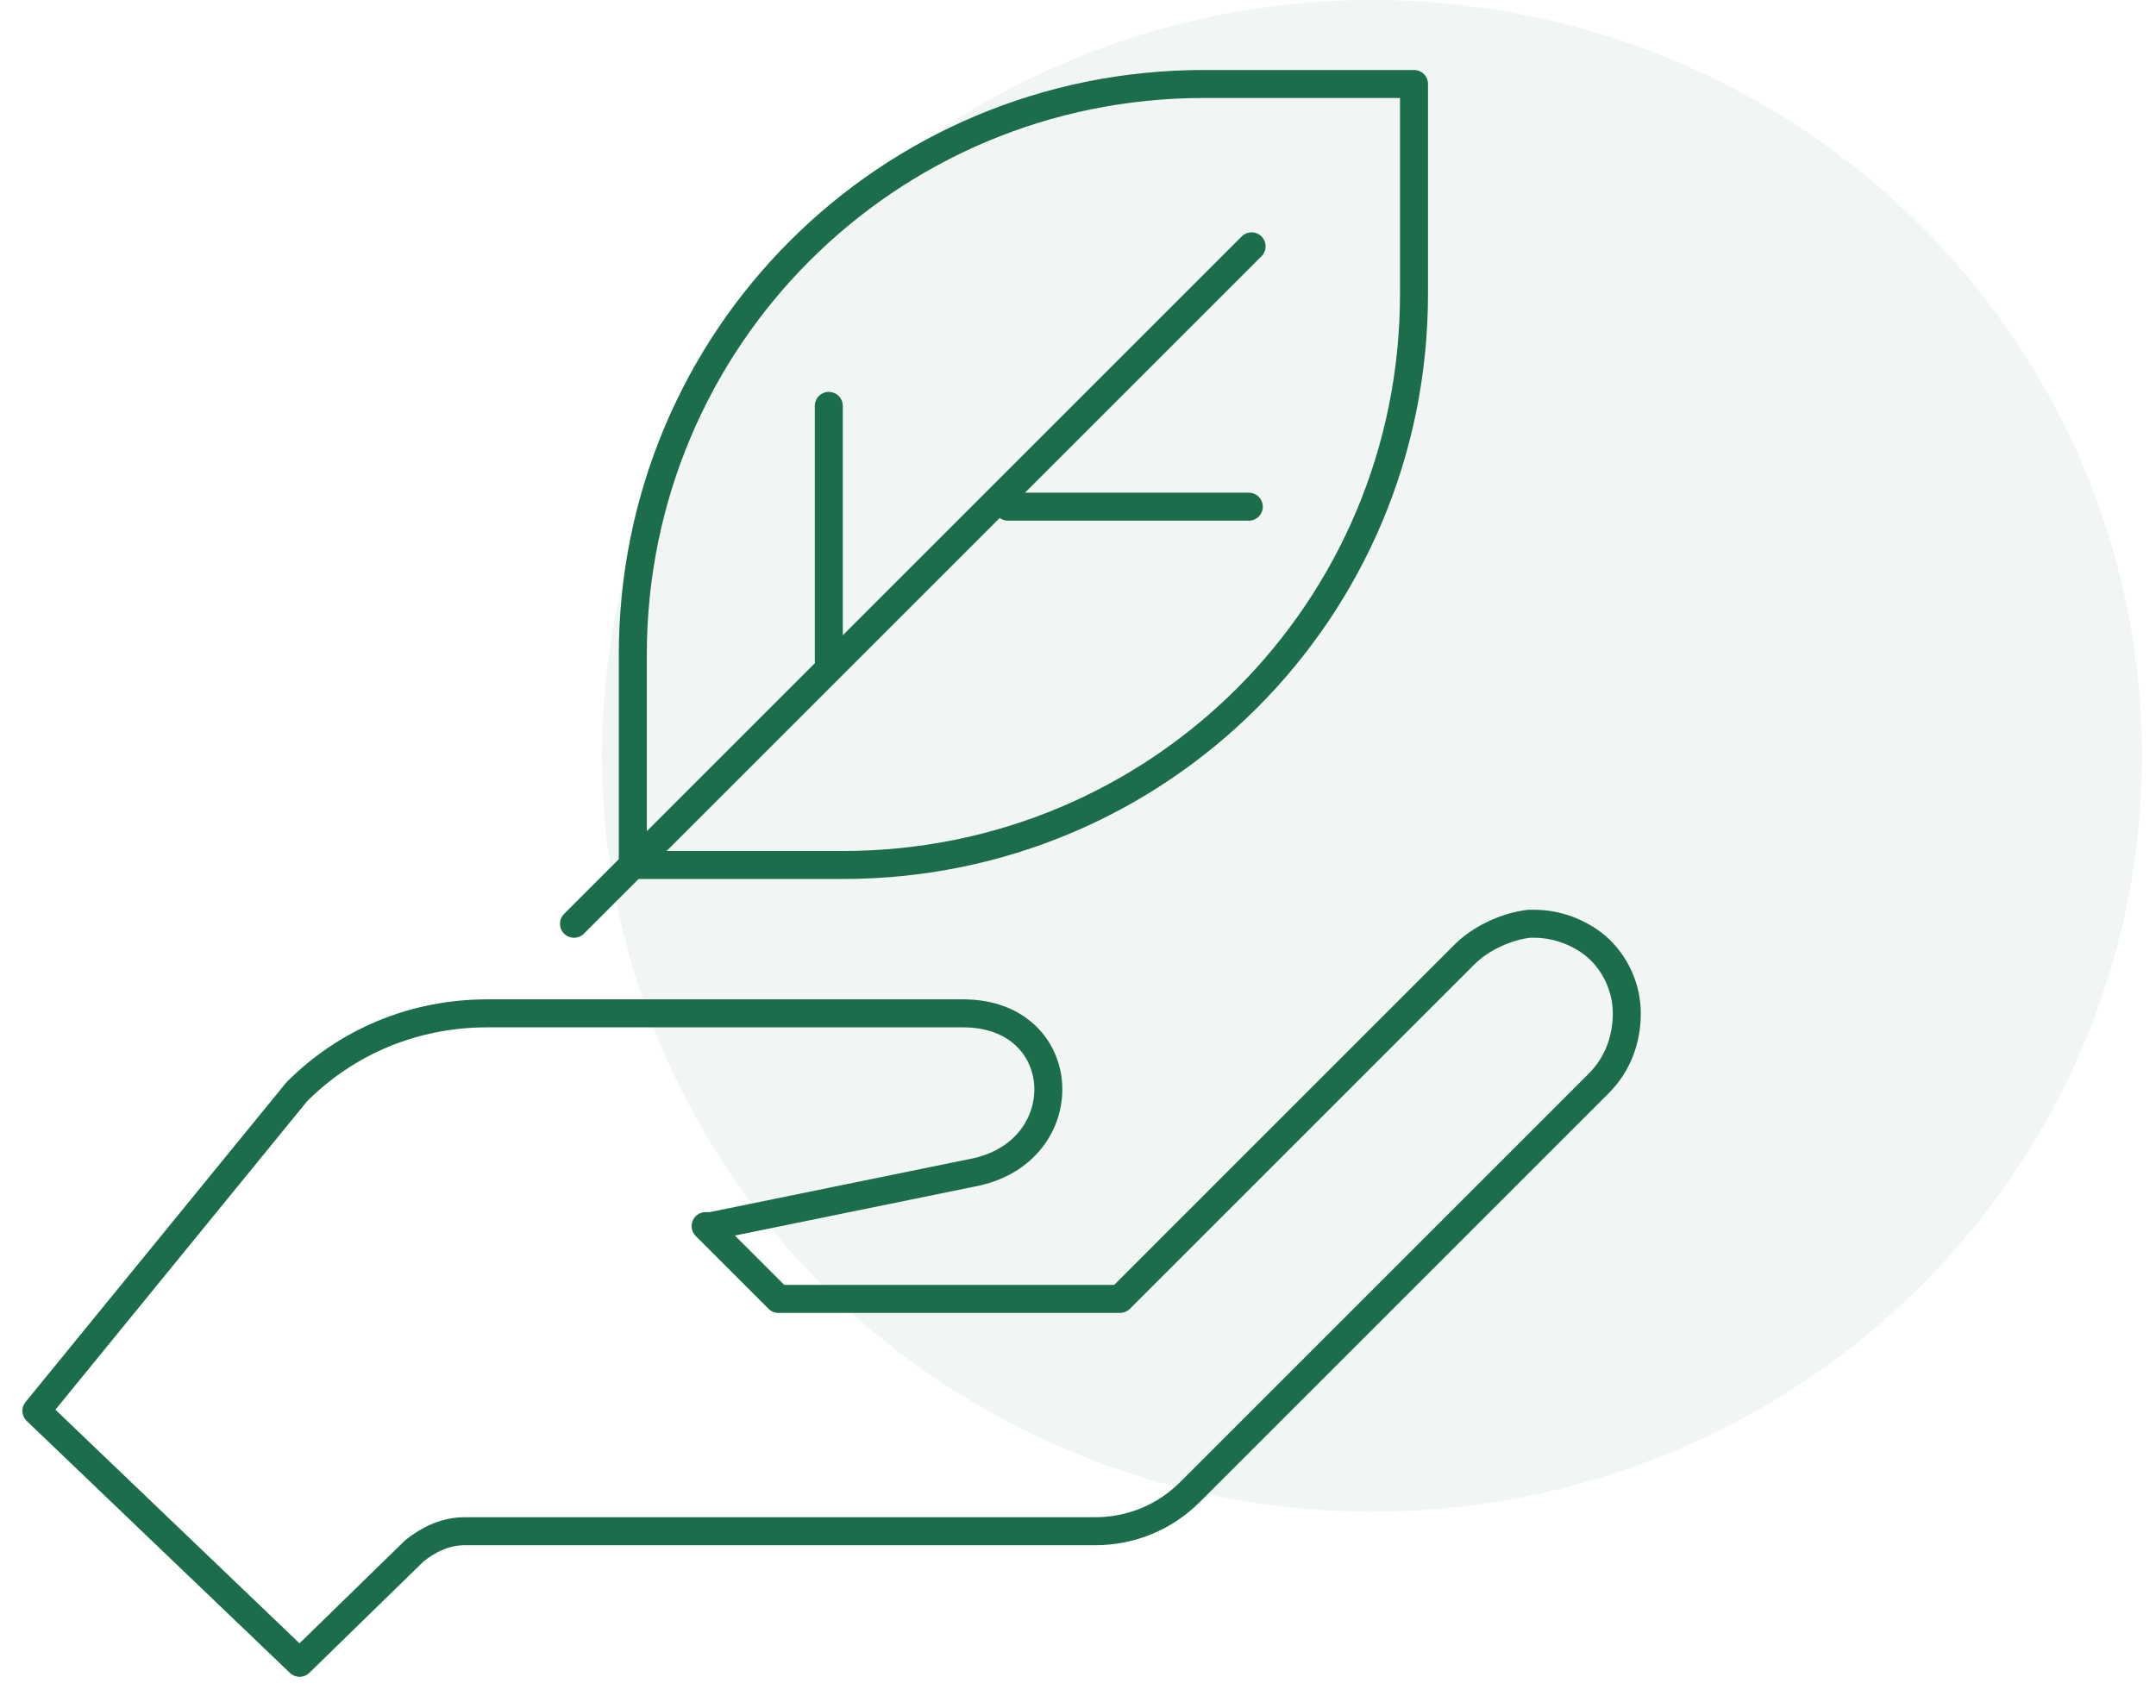
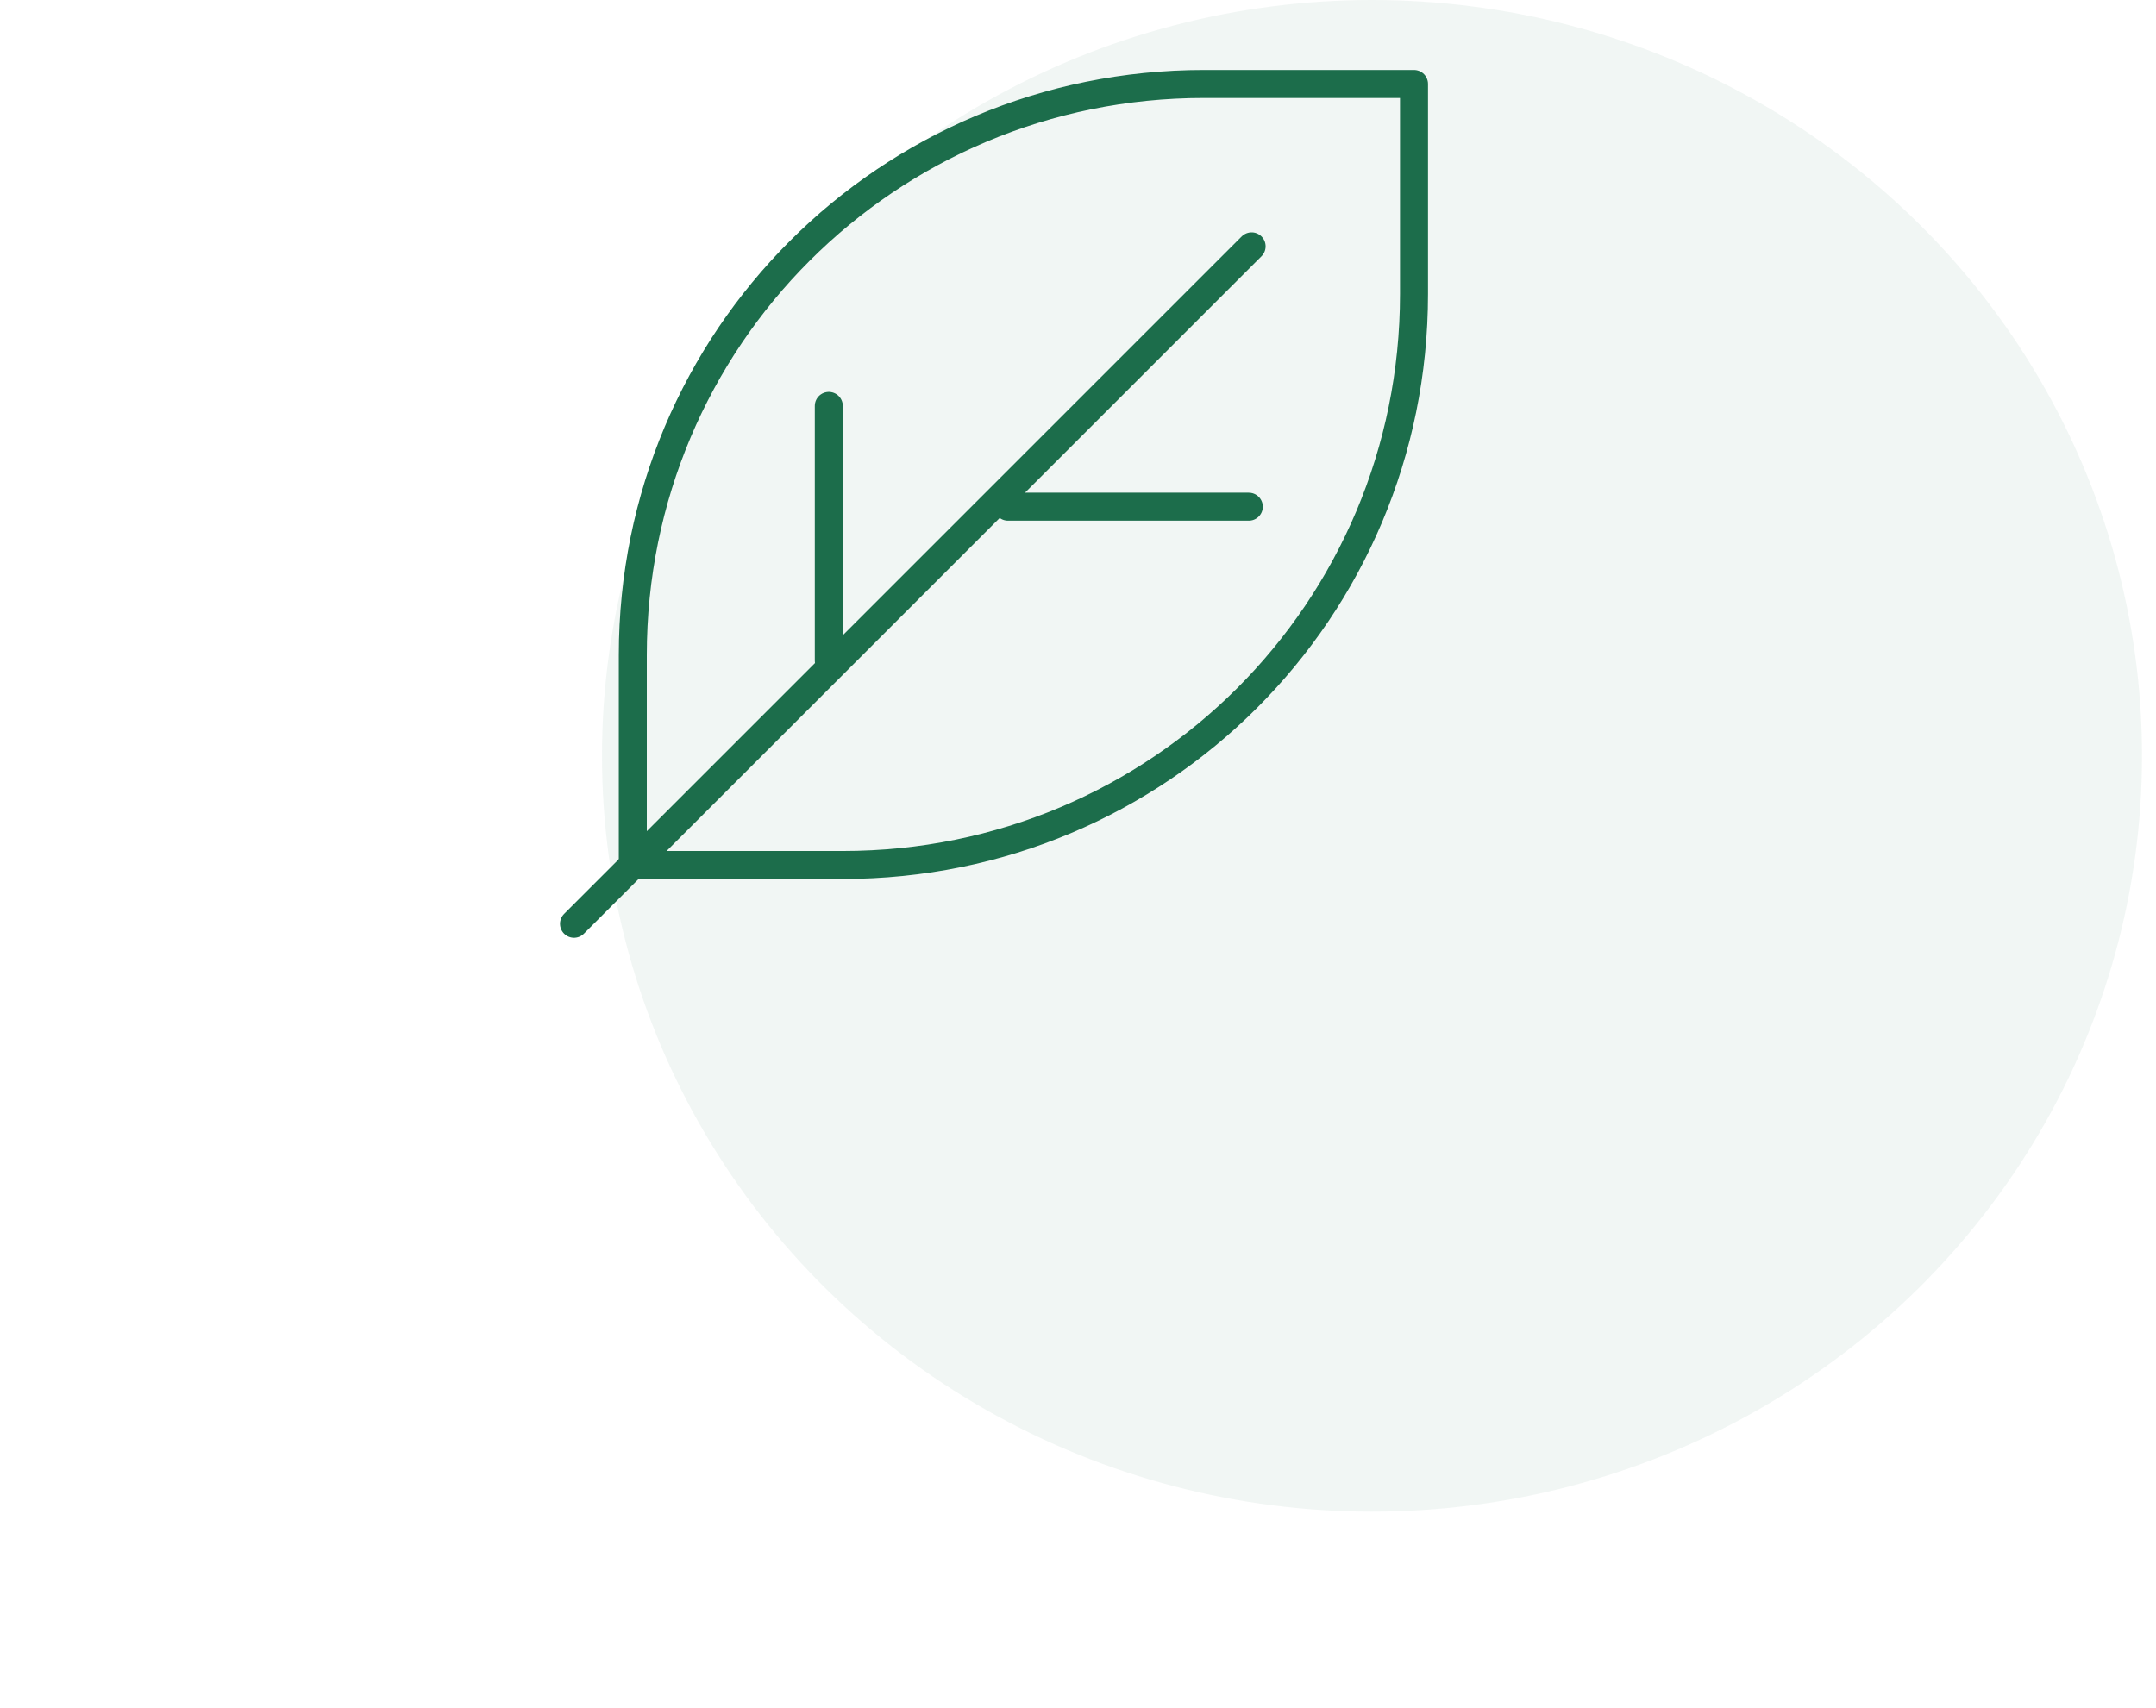
<svg xmlns="http://www.w3.org/2000/svg" version="1.1" id="Layer_1" x="0px" y="0px" viewBox="0 0 77 61" style="enable-background:new 0 0 77 61;" xml:space="preserve">
  <style type="text/css">
	.st0{opacity:6.000000e-02;fill:#1C6D4B;}
	.st1{fill:none;stroke:#1C6D4B;stroke-linecap:round;stroke-linejoin:round;}
</style>
  <ellipse class="st0" cx="49" cy="27" rx="27.5" ry="27" />
-   <path class="st1" d="M1.3,50.4L10.6,39c1.8-1.8,4.2-2.8,6.8-2.8h17c3.9,0,4.1,5,0.3,5.7l-9.3,1.9l-0.2,0l2.6,2.6H40l0.1-0.1  l12.2-12.2c0.6-0.6,1.5-1,2.3-1.1c0.1,0,0.2,0,0.2,0c0.8,0,1.6,0.3,2.2,0.8c0.7,0.6,1.1,1.5,1.1,2.4c0,0.9-0.3,1.8-1,2.5L42.5,53.3  c-0.9,0.9-2.1,1.4-3.4,1.4H16.6c-0.7,0-1.3,0.3-1.8,0.7l-4.1,4L1.3,50.4z" />
  <path class="st1" d="M30.1,30.9h-7.5v-7.5c0-11.3,9.1-20.4,20.4-20.4h7.5v7.5C50.5,21.8,41.4,30.9,30.1,30.9z" />
  <line class="st1" x1="44.7" y1="8.8" x2="20.5" y2="33" />
  <line class="st1" x1="29.6" y1="14.5" x2="29.6" y2="23.6" />
  <line class="st1" x1="44.6" y1="18.1" x2="36" y2="18.1" />
</svg>